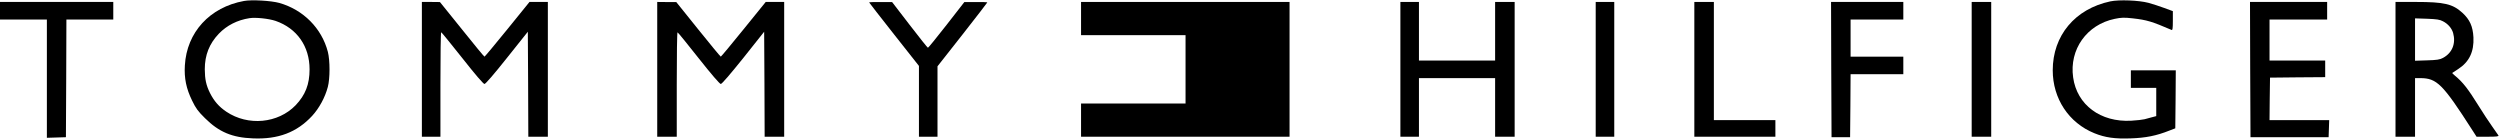
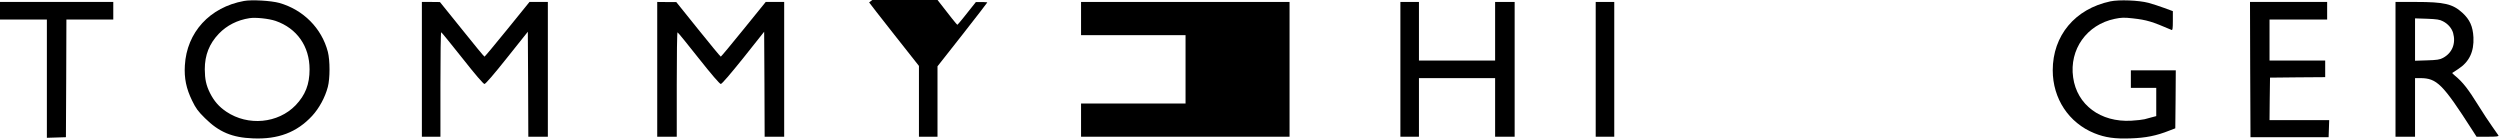
<svg xmlns="http://www.w3.org/2000/svg" version="1.0" width="2560pt" height="143pt" viewBox="0 0 2560 143" preserveAspectRatio="xMidYMid meet">
  <g transform="translate(0,143) scale(0.1,-0.1)" fill="#000000" stroke="none">
    <path d="M2498 1420 c-350 -64 -586 -321 -605 -660 -8 -131 14 -237 74 -360 39 -80 59 -108 132 -180 143 -142 278 -199 492 -207 258 -11 449 62 605 230 72 78 133 190 161 297 23 87 23 271 0 360 -63 241 -251 430 -497 500 -84 23 -284 35 -362 20z m324 -204 c219 -76 348 -260 348 -496 0 -154 -43 -263 -143 -368 -180 -186 -487 -215 -709 -66 -77 52 -126 109 -168 192 -39 79 -52 139 -53 242 0 146 46 263 145 366 81 84 189 139 313 158 64 10 199 -5 267 -28z" />
    <path d="M21610 1416 c-362 -77 -590 -350 -590 -706 0 -289 164 -538 426 -644 110 -45 212 -59 373 -53 153 5 263 27 396 80 l60 23 3 297 2 297 -230 0 -230 0 0 -90 0 -90 130 0 130 0 0 -145 0 -144 -42 -11 c-24 -6 -59 -16 -78 -21 -19 -5 -80 -12 -135 -15 -315 -18 -557 162 -596 443 -41 287 140 541 426 600 68 14 95 15 185 5 143 -16 196 -32 398 -119 9 -4 12 18 12 94 l0 99 -87 32 c-49 18 -122 42 -163 53 -99 26 -300 34 -390 15z" />
    <path d="M0 1320 l0 -90 240 0 240 0 0 -605 0 -606 98 3 97 3 3 603 2 602 240 0 240 0 0 90 0 90 -580 0 -580 0 0 -90z" />
    <path d="M4320 720 l0 -690 95 0 95 0 0 535 c0 294 3 535 8 535 4 -1 101 -120 216 -265 133 -169 216 -265 227 -265 11 0 96 98 231 268 l213 267 3 -538 2 -537 100 0 100 0 0 690 0 690 -94 0 -94 0 -227 -280 c-125 -154 -230 -280 -234 -280 -4 0 -108 126 -231 280 l-225 279 -92 1 -93 0 0 -690z" />
    <path d="M6730 720 l0 -690 100 0 100 0 0 535 c0 294 3 535 8 534 4 0 101 -119 216 -265 132 -167 216 -264 227 -264 11 0 96 99 231 267 l213 268 3 -537 2 -538 100 0 100 0 0 690 0 690 -94 0 -95 0 -227 -280 c-124 -154 -230 -280 -233 -280 -4 0 -108 126 -231 279 l-225 280 -97 0 -98 1 0 -690z" />
-     <path d="M8900 1405 c0 -2 115 -149 255 -327 l255 -323 0 -362 0 -363 95 0 95 0 0 361 0 360 255 324 c140 179 255 327 255 330 0 3 -53 5 -117 4 l-118 0 -183 -235 c-101 -129 -186 -234 -190 -233 -4 0 -88 105 -187 234 l-180 234 -117 0 c-65 1 -118 -1 -118 -4z" />
+     <path d="M8900 1405 c0 -2 115 -149 255 -327 l255 -323 0 -362 0 -363 95 0 95 0 0 361 0 360 255 324 c140 179 255 327 255 330 0 3 -53 5 -117 4 c-101 -129 -186 -234 -190 -233 -4 0 -88 105 -187 234 l-180 234 -117 0 c-65 1 -118 -1 -118 -4z" />
    <path d="M11070 1240 l0 -170 535 0 535 0 0 -350 0 -350 -535 0 -535 0 0 -170 0 -170 1068 0 1067 0 0 690 0 690 -1067 0 -1068 0 0 -170z" />
    <path d="M14340 720 l0 -690 95 0 95 0 0 300 0 300 390 0 390 0 0 -300 0 -300 100 0 100 0 0 690 0 690 -100 0 -100 0 0 -300 0 -300 -390 0 -390 0 0 300 0 300 -95 0 -95 0 0 -690z" />
    <path d="M16340 720 l0 -690 95 0 95 0 0 690 0 690 -95 0 -95 0 0 -690z" />
-     <path d="M17350 720 l0 -690 415 0 415 0 0 85 0 85 -315 0 -315 0 0 605 0 605 -100 0 -100 0 0 -690z" />
-     <path d="M18752 718 l3 -693 95 0 95 0 3 322 2 323 270 0 270 0 0 90 0 90 -270 0 -270 0 0 190 0 190 270 0 270 0 0 90 0 90 -370 0 -370 0 2 -692z" />
-     <path d="M20190 720 l0 -690 100 0 100 0 0 690 0 690 -100 0 -100 0 0 -690z" />
    <path d="M23042 718 l3 -693 400 0 400 0 3 88 3 87 -306 0 -305 0 2 218 3 217 283 3 282 2 0 85 0 85 -285 0 -285 0 0 210 0 210 295 0 295 0 0 90 0 90 -395 0 -395 0 2 -692z" />
    <path d="M24530 720 l0 -690 100 0 100 0 0 300 0 300 53 0 c170 0 230 -60 530 -527 l47 -73 115 0 c90 0 115 3 109 13 -4 6 -33 48 -64 92 -32 44 -92 136 -135 205 -112 180 -165 248 -244 313 -18 15 -32 29 -30 30 2 2 30 19 61 40 113 73 163 178 156 325 -6 112 -37 181 -113 251 -100 91 -186 111 -476 111 l-209 0 0 -690z m486 492 c51 -26 90 -71 104 -120 30 -108 -10 -205 -104 -255 -34 -18 -62 -22 -163 -25 l-123 -4 0 217 0 217 123 -4 c99 -4 130 -8 163 -26z" />
  </g>
</svg>